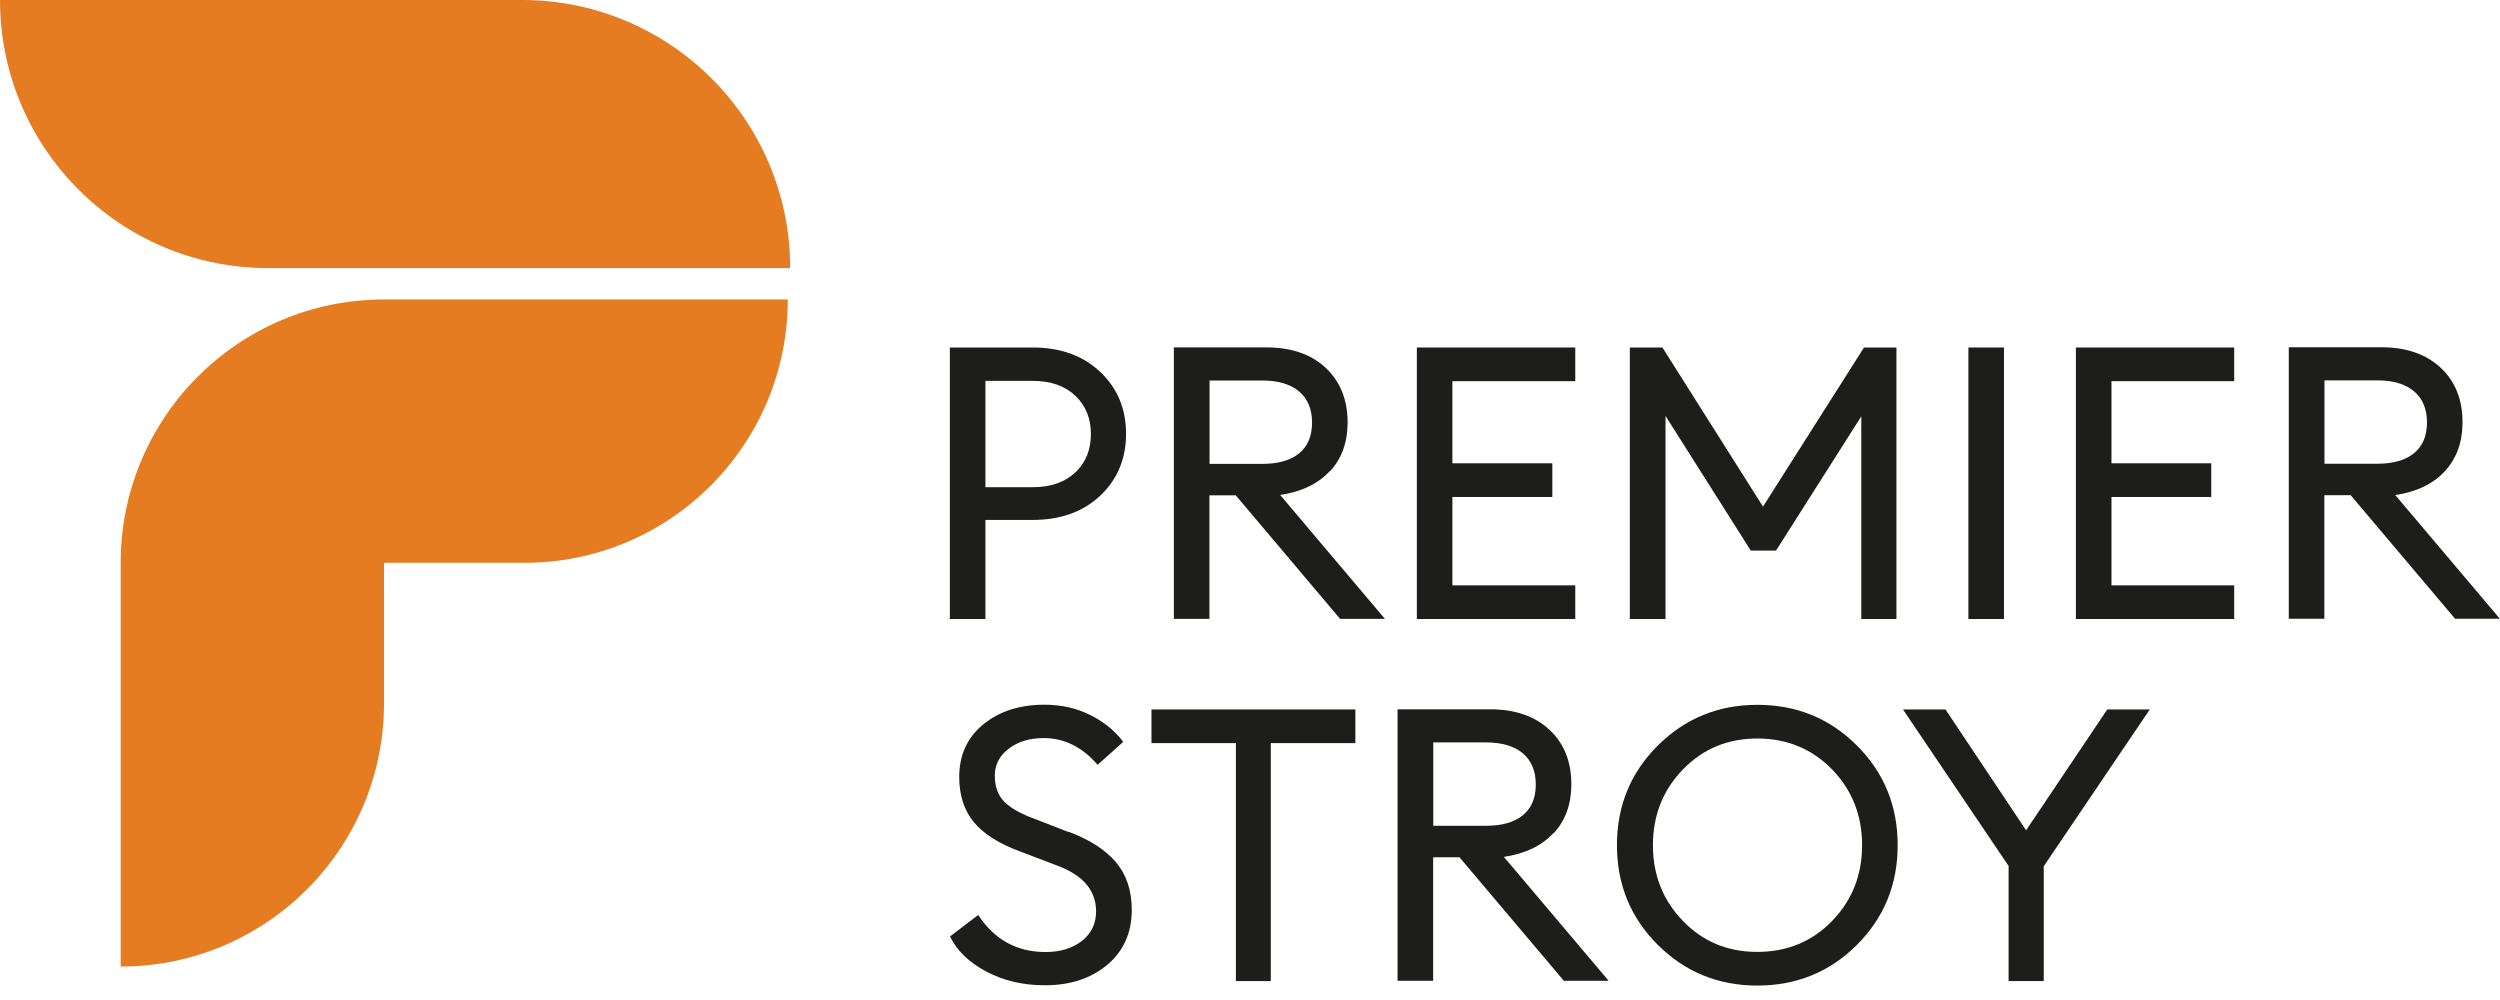
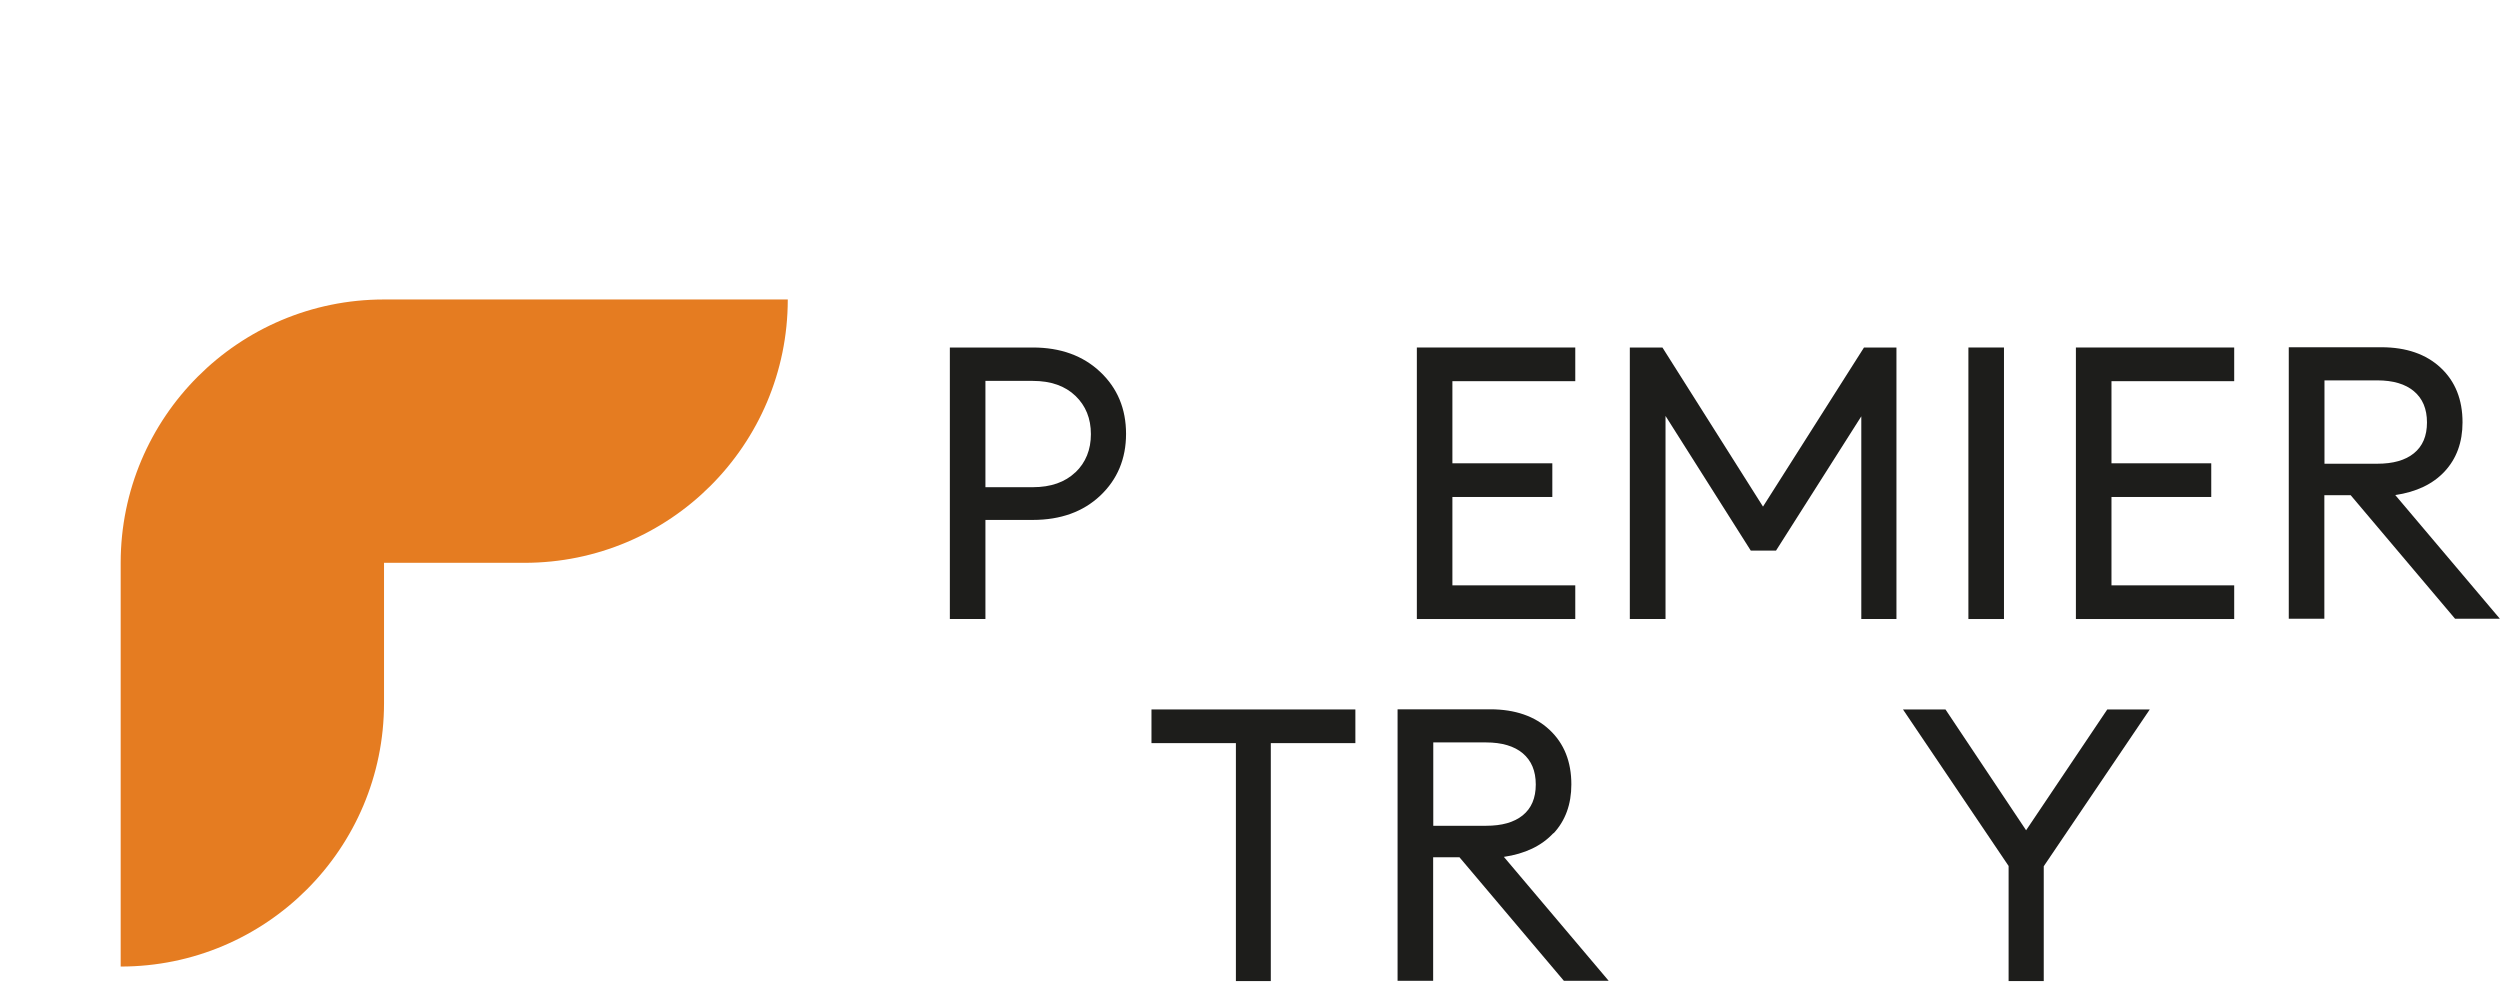
<svg xmlns="http://www.w3.org/2000/svg" width="100" height="40" viewBox="0 0 100 40" fill="none">
  <g clip-path="url(#clip0_503_31)">
    <path d="M41.312 13.9H37.994V24.761H39.417V20.797H41.312C42.425 20.797 43.327 20.471 44.011 19.825C44.695 19.178 45.042 18.353 45.042 17.354C45.042 16.355 44.7 15.529 44.011 14.878C43.321 14.226 42.42 13.9 41.312 13.9ZM43.017 18.891C42.604 19.287 42.034 19.488 41.312 19.488H39.417V15.236H41.312C42.034 15.236 42.604 15.437 43.017 15.834C43.43 16.23 43.636 16.74 43.636 17.365C43.636 17.989 43.43 18.5 43.017 18.896V18.891Z" fill="#1D1D1B" />
-     <path d="M53.193 18.859C53.666 18.348 53.905 17.697 53.905 16.898C53.905 15.992 53.611 15.264 53.03 14.715C52.449 14.172 51.657 13.896 50.657 13.896H46.954V24.756H48.377V19.814H49.43L53.606 24.756H55.398L51.206 19.798C52.053 19.673 52.715 19.358 53.188 18.848L53.193 18.859ZM48.382 18.555V15.22H50.495C51.124 15.22 51.618 15.367 51.961 15.655C52.308 15.948 52.482 16.361 52.482 16.904C52.482 17.447 52.308 17.854 51.961 18.136C51.613 18.419 51.124 18.555 50.495 18.555H48.382Z" fill="#1D1D1B" />
    <path d="M56.674 24.761H63.011V23.414H58.096V19.879H62.093V18.532H58.096V15.247H63.011V13.9H56.674V24.761Z" fill="#1D1D1B" />
    <path d="M70.52 20.264L66.497 13.9H65.193V24.761H66.621V16.637L70.031 22.024H71.041L74.452 16.653V24.761H75.858V13.9H74.56L70.52 20.264Z" fill="#1D1D1B" />
    <path d="M80.159 13.9H78.736V24.761H80.159V13.9Z" fill="#1D1D1B" />
    <path d="M83.036 24.761H89.368V23.414H84.459V19.879H88.45V18.532H84.459V15.247H89.368V13.9H83.036V24.761Z" fill="#1D1D1B" />
    <path d="M95.808 19.803C96.655 19.678 97.317 19.363 97.79 18.853C98.262 18.342 98.501 17.691 98.501 16.892C98.501 15.986 98.213 15.258 97.627 14.71C97.046 14.167 96.253 13.89 95.254 13.89H91.551V24.75H92.974V19.808H94.027L98.203 24.75H99.995L95.802 19.792L95.808 19.803ZM92.979 18.549V15.215H95.091C95.727 15.215 96.215 15.361 96.557 15.649C96.905 15.942 97.079 16.355 97.079 16.898C97.079 17.441 96.905 17.848 96.557 18.131C96.21 18.413 95.721 18.549 95.091 18.549H92.979Z" fill="#1D1D1B" />
-     <path d="M42.724 33.276L41.426 32.77C40.834 32.559 40.416 32.32 40.167 32.065C39.917 31.809 39.792 31.462 39.792 31.022C39.792 30.582 39.982 30.224 40.357 29.941C40.731 29.659 41.198 29.523 41.747 29.523C42.572 29.523 43.294 29.882 43.903 30.593L44.929 29.675C44.592 29.225 44.147 28.866 43.598 28.595C43.05 28.323 42.442 28.188 41.779 28.188C40.791 28.188 39.977 28.448 39.33 28.975C38.69 29.502 38.369 30.202 38.369 31.076C38.369 31.809 38.565 32.417 38.956 32.89C39.347 33.362 39.977 33.759 40.845 34.074L42.284 34.622C43.327 35.008 43.843 35.621 43.843 36.458C43.843 36.946 43.653 37.337 43.278 37.636C42.898 37.929 42.415 38.081 41.823 38.081C40.672 38.081 39.776 37.587 39.129 36.599L38 37.457C38.277 38.027 38.76 38.499 39.455 38.863C40.15 39.232 40.927 39.411 41.796 39.411C42.816 39.411 43.647 39.135 44.299 38.586C44.945 38.038 45.271 37.305 45.271 36.398C45.271 35.621 45.059 34.986 44.636 34.486C44.212 33.987 43.577 33.58 42.73 33.265L42.724 33.276Z" fill="#1D1D1B" />
    <path d="M46.059 29.725H49.436V39.243H50.832V29.725H54.215V28.378H46.059V29.725Z" fill="#1D1D1B" />
    <path d="M62.142 33.335C62.615 32.825 62.854 32.173 62.854 31.375C62.854 30.468 62.566 29.74 61.98 29.192C61.398 28.649 60.606 28.372 59.607 28.372H55.903V39.232H57.326V34.291H58.379L62.555 39.232H64.347L60.155 34.275C61.002 34.15 61.665 33.835 62.137 33.324L62.142 33.335ZM57.331 33.031V29.697H59.444C60.074 29.697 60.568 29.844 60.91 30.131C61.257 30.425 61.431 30.837 61.431 31.38C61.431 31.923 61.257 32.331 60.91 32.613C60.562 32.895 60.074 33.031 59.444 33.031H57.331Z" fill="#1D1D1B" />
-     <path d="M70.292 28.193C68.734 28.193 67.404 28.736 66.312 29.822C65.221 30.908 64.678 32.239 64.678 33.808C64.678 35.377 65.221 36.708 66.312 37.794C67.404 38.88 68.729 39.423 70.292 39.423C71.856 39.423 73.192 38.88 74.278 37.794C75.364 36.708 75.907 35.377 75.907 33.808C75.907 32.239 75.364 30.908 74.278 29.822C73.192 28.736 71.862 28.193 70.292 28.193ZM73.284 36.838C72.481 37.663 71.487 38.076 70.292 38.076C69.098 38.076 68.115 37.663 67.317 36.838C66.519 36.013 66.117 35.003 66.117 33.808C66.117 32.613 66.519 31.603 67.317 30.778C68.115 29.953 69.109 29.54 70.292 29.54C71.476 29.54 72.481 29.953 73.284 30.778C74.083 31.603 74.484 32.613 74.484 33.808C74.484 35.003 74.083 36.013 73.284 36.838Z" fill="#1D1D1B" />
    <path d="M84.291 28.378L81.044 33.211L77.819 28.378H76.119L80.344 34.639V39.243H81.75V34.65L85.991 28.378H84.291Z" fill="#1D1D1B" />
-     <path d="M31.608 10.724C31.608 4.8 26.803 0 20.884 0H0C0 5.924 4.8 10.724 10.724 10.724H31.608Z" fill="#E57C21" />
    <path d="M4.827 22.513V38.662C10.648 38.662 15.361 33.943 15.361 28.128V22.513H20.976C26.797 22.513 31.511 17.794 31.511 11.979H15.361C9.54 11.979 4.827 16.697 4.827 22.513Z" fill="#E57C21" />
  </g>
  <defs>
    <clipPath id="clip0_503_31">
      <rect width="100" height="39.422" fill="white" />
    </clipPath>
  </defs>
</svg>